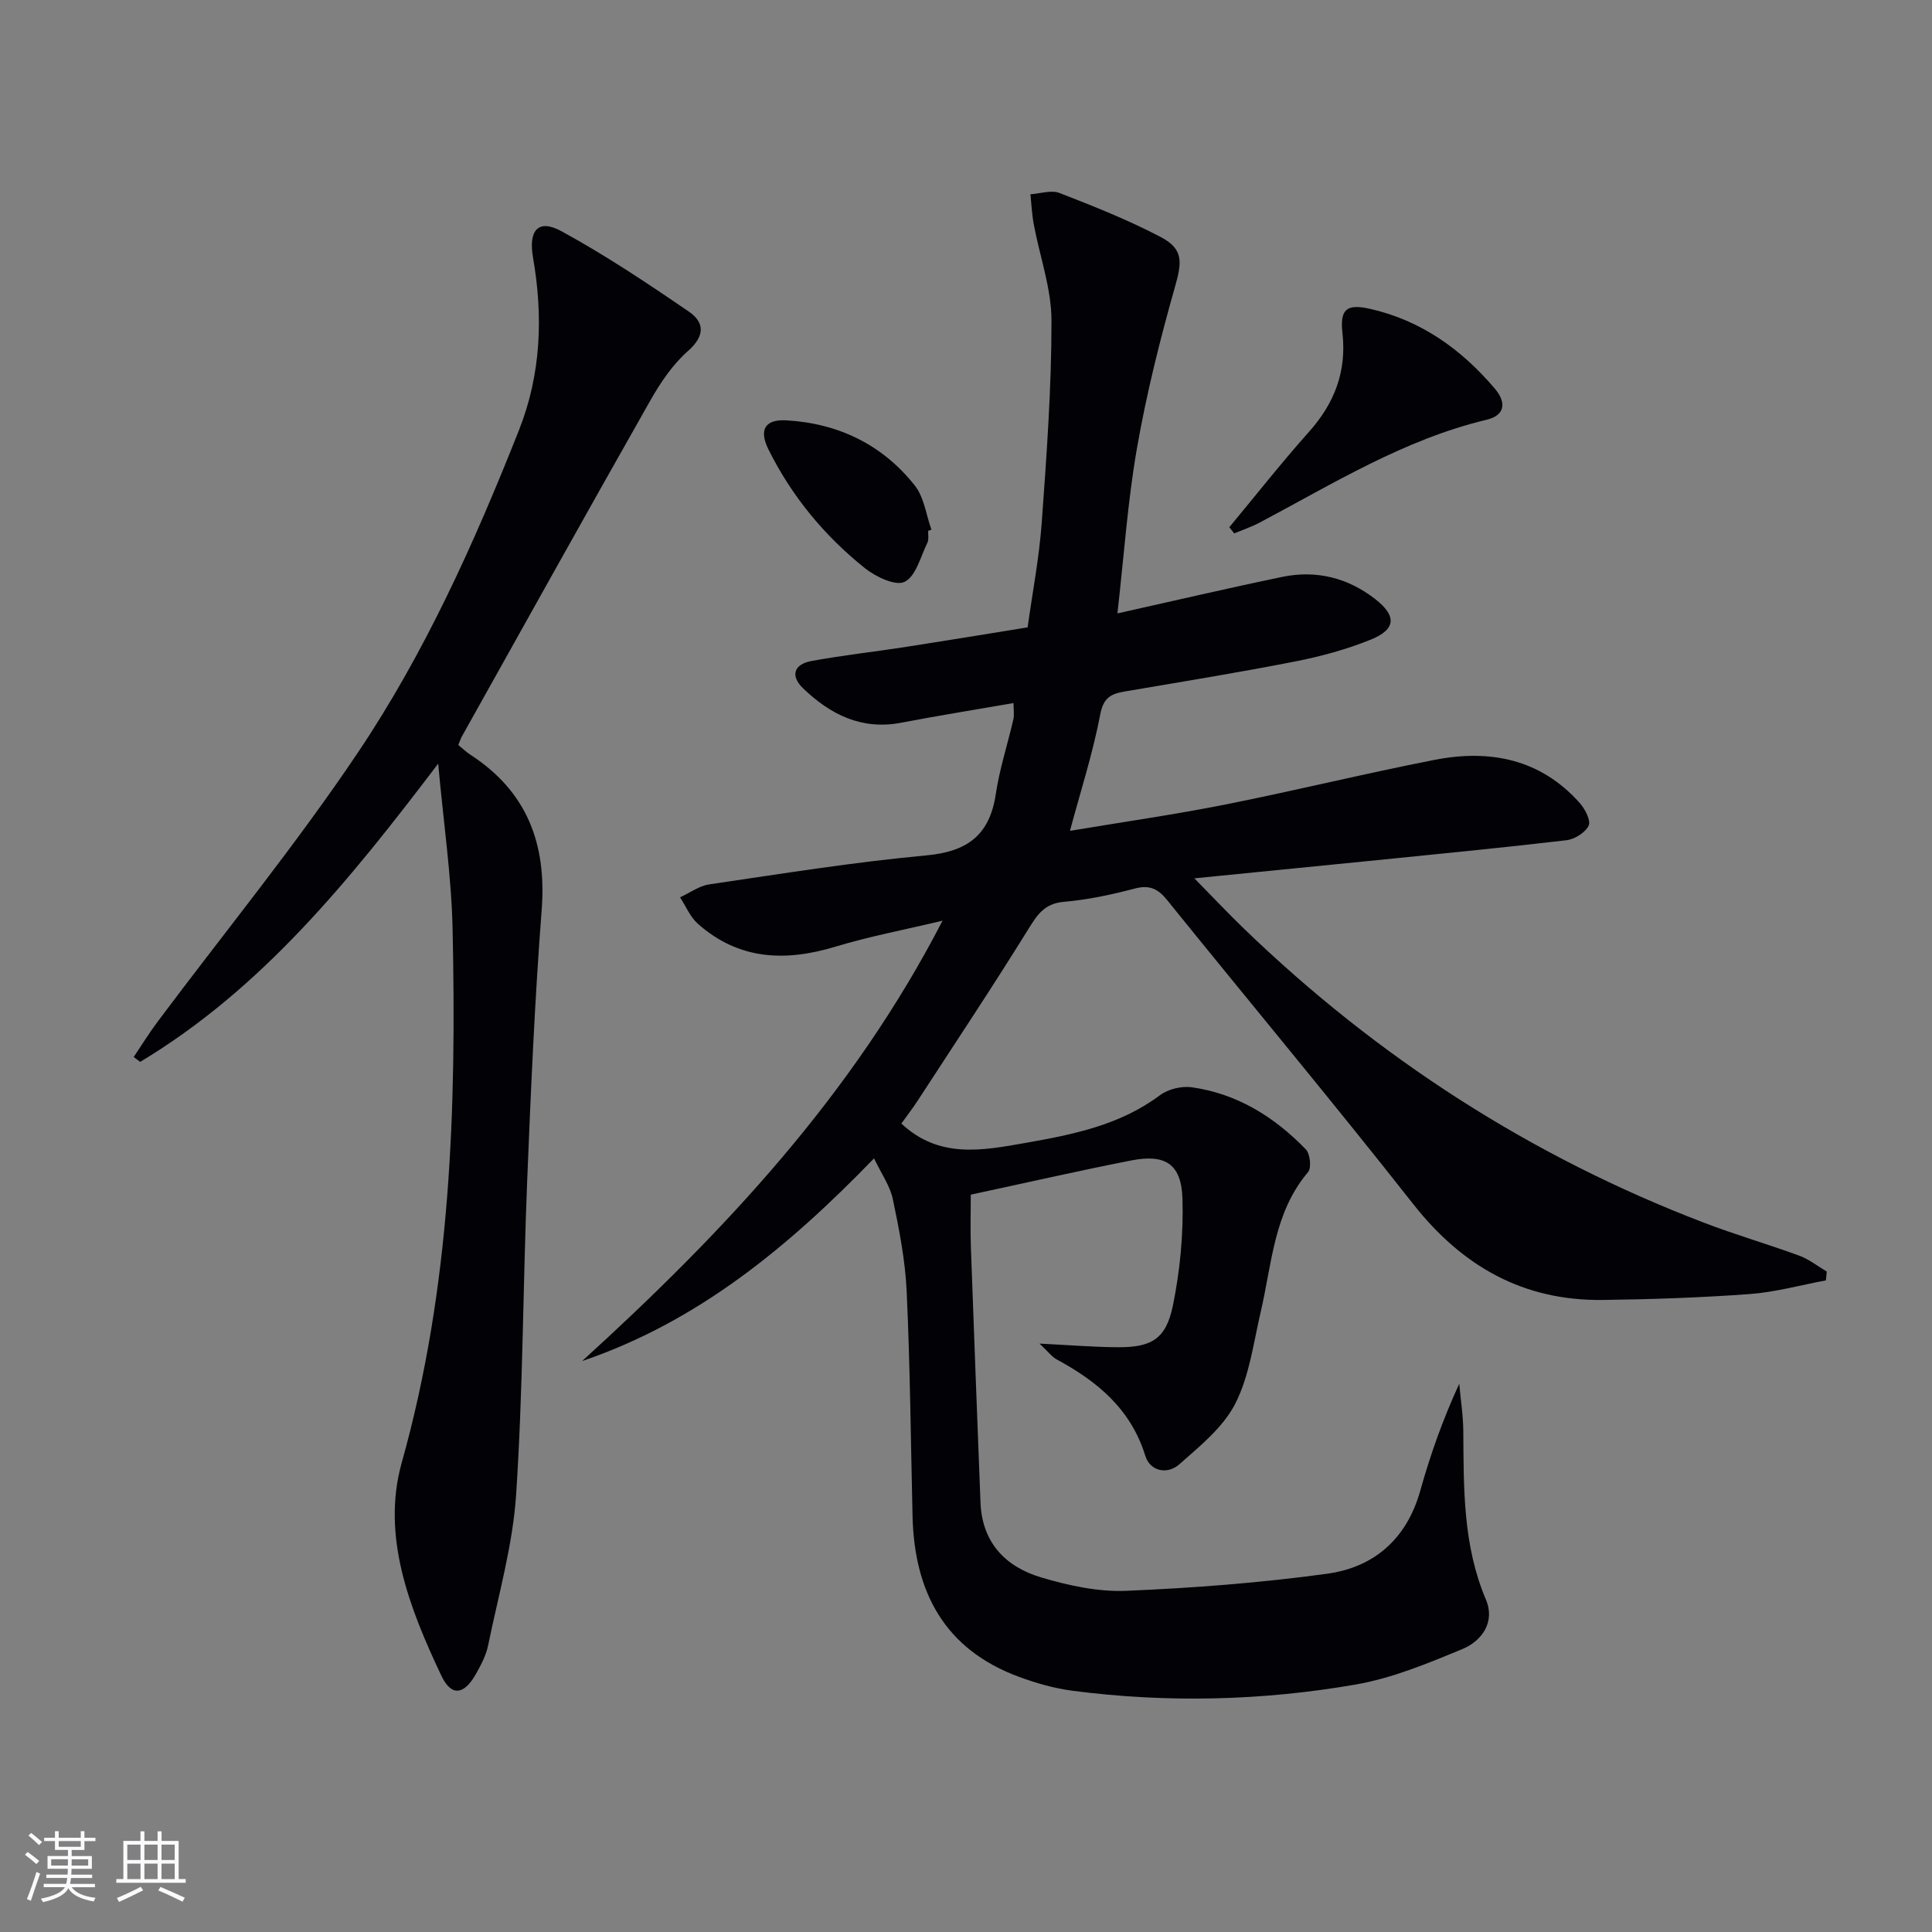
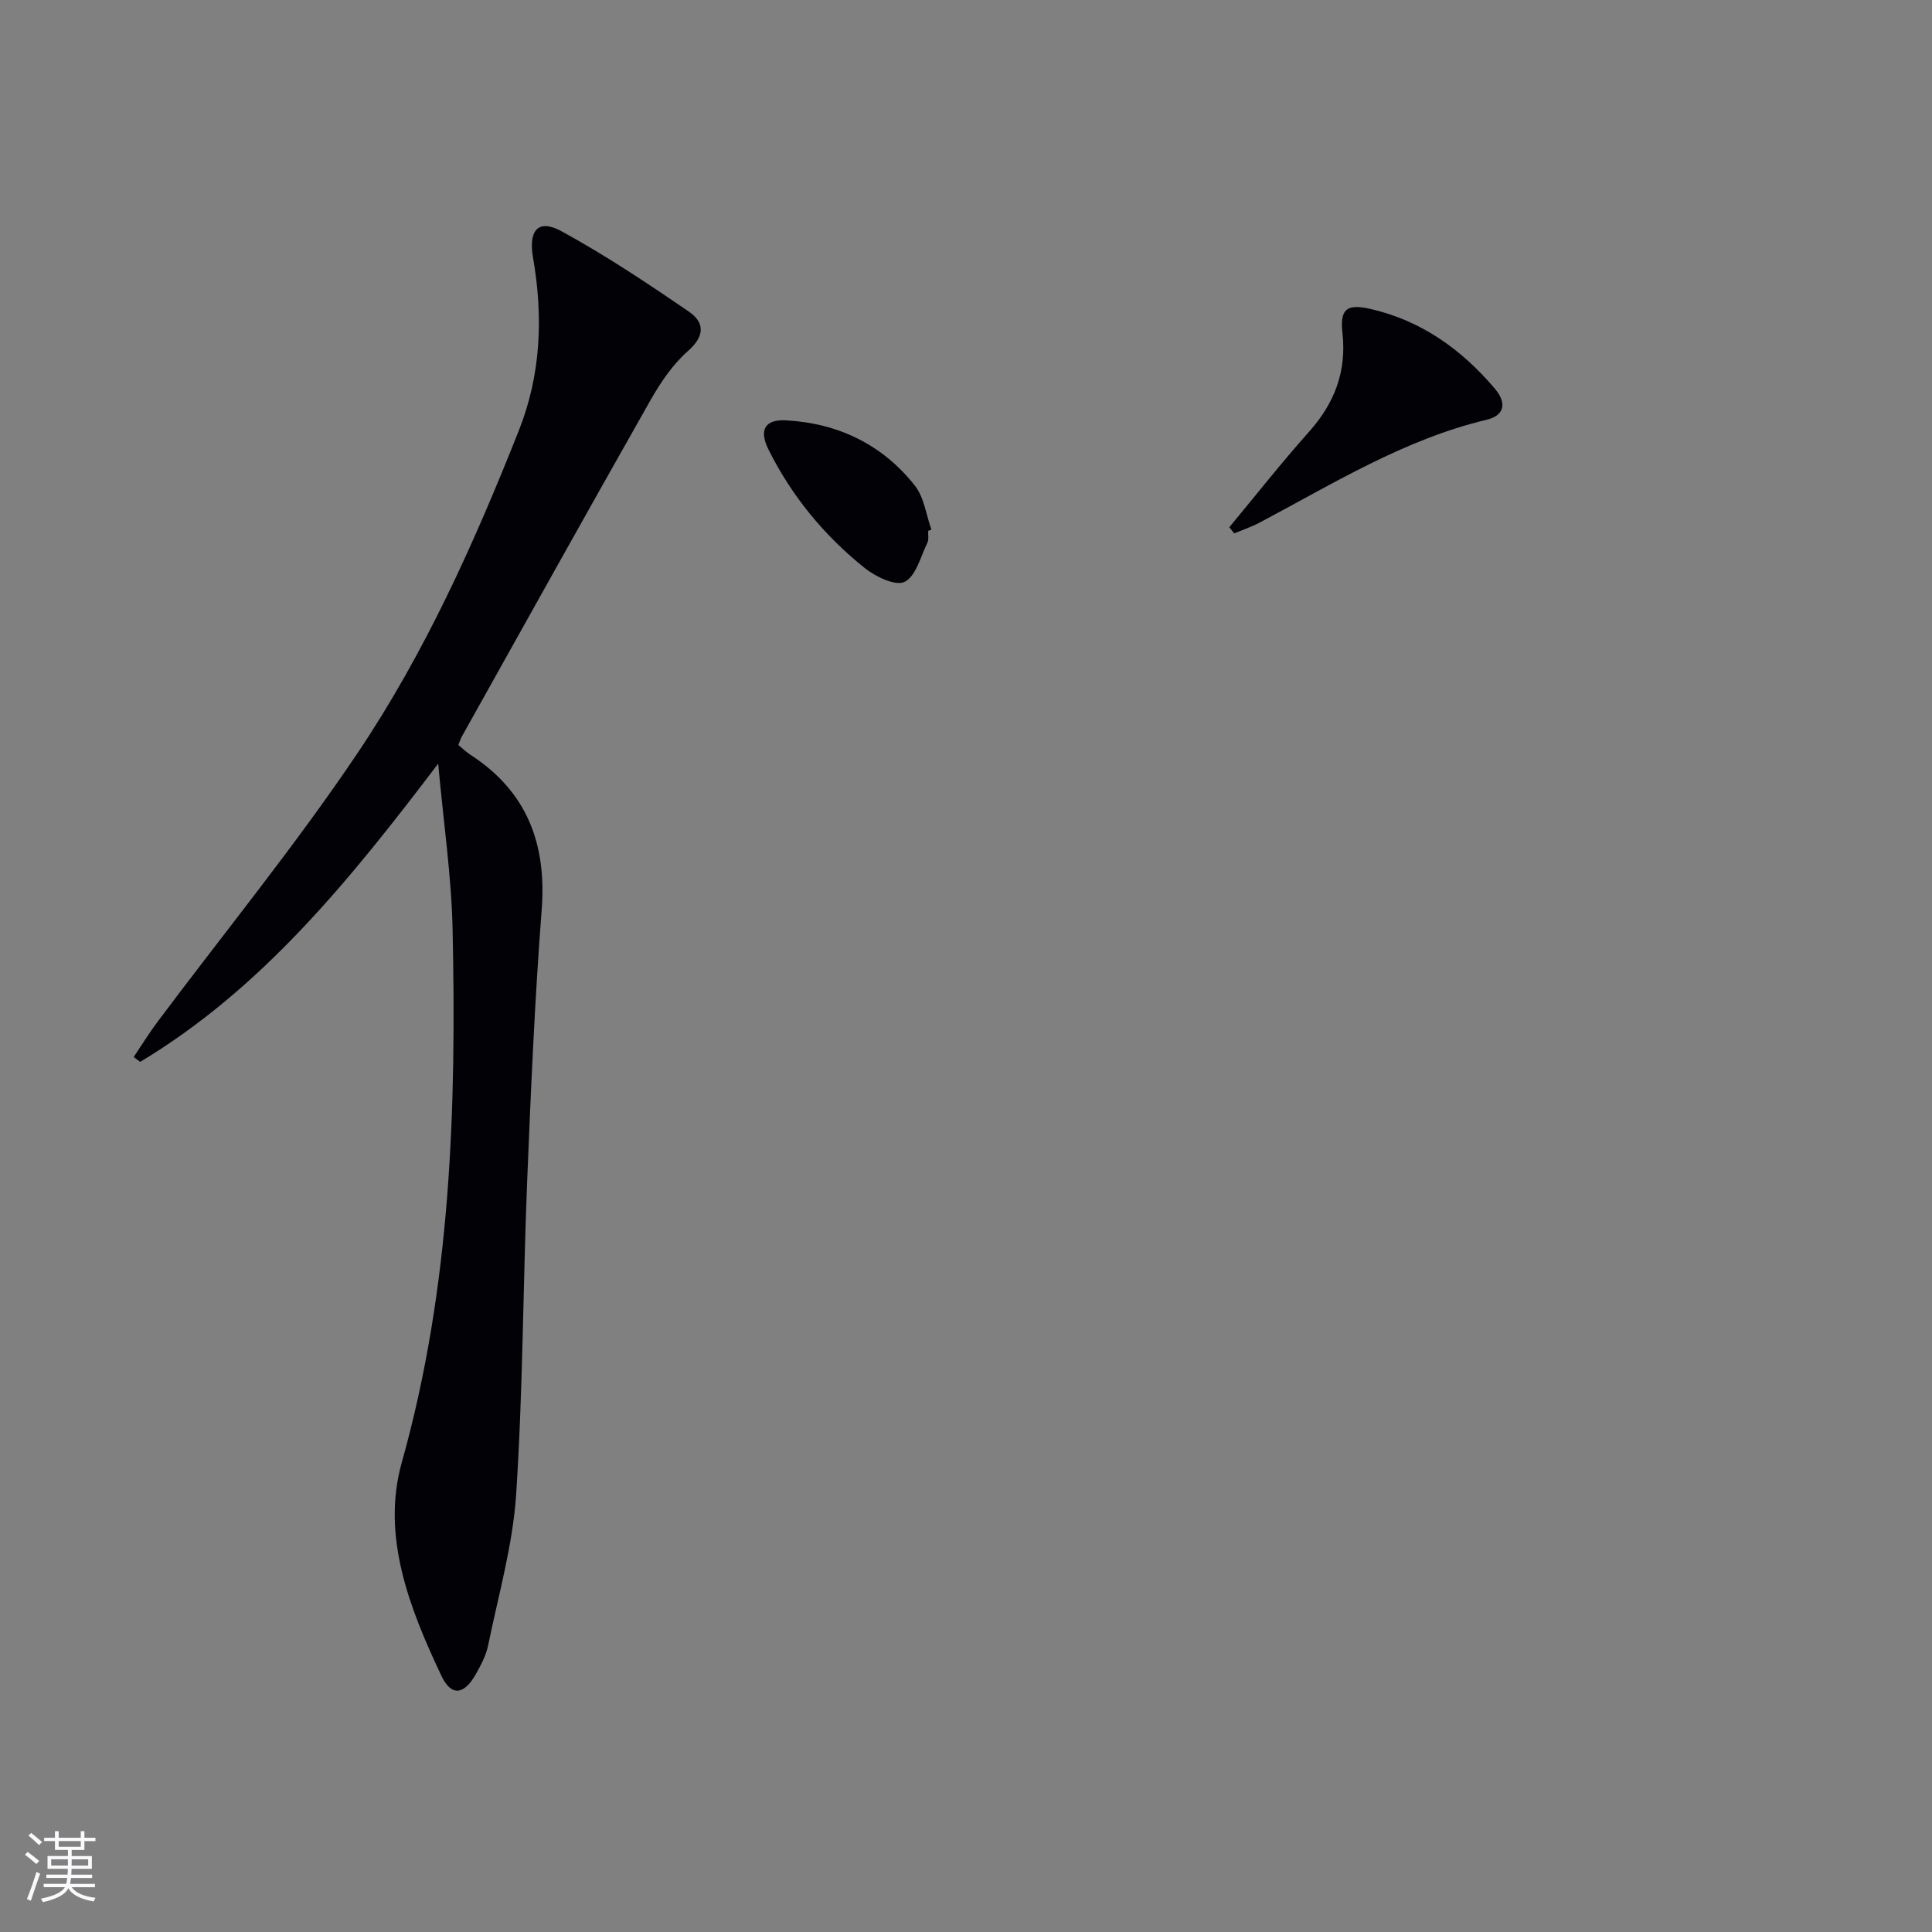
<svg xmlns="http://www.w3.org/2000/svg" enable-background="new 0 0 400 400" viewBox="0 0 400 400">
  <rect x="0" y="0" width="400" height="400" fill="#808080" stroke="none" />
  <g fill="#010106">
-     <path d="m215.23 278.18c6.11.3 11.15.72 16.18.75 6.99.04 9.99-1.68 11.42-8.6 1.48-7.21 2.2-14.74 1.99-22.09-.21-7.25-3.52-9.37-10.62-7.98-10.91 2.14-21.74 4.62-33.21 7.08 0 3.64-.11 7.27.02 10.88.63 17.62 1.31 35.23 1.99 52.85.32 8.32 5.2 13.34 12.6 15.53 5.67 1.68 11.77 3.01 17.61 2.76 13.89-.58 27.82-1.65 41.59-3.54 9.73-1.34 16.47-7.25 19.26-17.21 2.08-7.45 4.67-14.75 8.06-22.11.29 3.29.82 6.58.84 9.87.09 11.81-.09 23.57 4.69 34.83 1.94 4.58-.8 8.53-4.88 10.22-7.16 2.97-14.51 6.02-22.07 7.34-19.42 3.37-39.06 3.84-58.66 1.29-3.75-.49-7.49-1.56-11.05-2.87-15.45-5.69-21.7-17.59-22.06-33.34-.36-15.47-.5-30.96-1.21-46.42-.29-6.41-1.54-12.82-2.86-19.12-.59-2.8-2.41-5.34-3.9-8.47-17.66 18.24-36.39 33.79-60.43 41.96 29.17-26.56 55.92-54.93 74.61-91.17-7.84 1.87-15.11 3.24-22.15 5.37-10.41 3.16-20.04 2.77-28.5-4.73-1.6-1.41-2.48-3.63-3.69-5.48 2.01-.92 3.95-2.37 6.05-2.68 14.93-2.19 29.86-4.61 44.87-5.99 8.55-.78 13.17-4.18 14.45-12.71.78-5.22 2.45-10.31 3.64-15.48.21-.92.03-1.94.03-3.36-8.02 1.39-15.66 2.61-23.25 4.07-8.2 1.57-14.65-1.69-20.29-7.09-2.75-2.64-1.91-5.01 1.68-5.68 6.52-1.2 13.12-1.92 19.68-2.94 8.19-1.27 16.37-2.62 25.1-4.03 1.01-7.31 2.4-14.46 2.92-21.68 1.01-13.93 2.03-27.89 2.02-41.84-.01-6.64-2.43-13.27-3.67-19.92-.38-2.05-.47-4.15-.69-6.23 2.02-.13 4.31-.93 6.03-.26 7.09 2.75 14.2 5.58 20.92 9.1 4.79 2.51 4.43 5.21 2.97 10.35-3.11 10.98-5.9 22.12-7.86 33.35-1.93 11.05-2.69 22.31-4.05 34.24 11.89-2.65 22.98-5.25 34.12-7.56 7.04-1.46 13.59.18 19.25 4.59 4.47 3.48 4.31 6.27-.86 8.37-5.03 2.05-10.38 3.5-15.72 4.55-11.72 2.3-23.52 4.21-35.3 6.22-2.81.48-4.39 1.26-5.05 4.75-1.5 7.92-4 15.66-6.27 24.1 11.05-1.85 21.69-3.37 32.22-5.46 14.47-2.88 28.81-6.41 43.29-9.24 11.42-2.23 21.92-.2 30.05 8.95 1.09 1.23 2.33 3.62 1.83 4.67-.69 1.44-2.89 2.82-4.59 3.02-13.04 1.54-26.11 2.8-39.17 4.12-12.2 1.23-24.41 2.43-37.87 3.77 3.95 4.01 7.04 7.31 10.29 10.44 27.65 26.68 59.31 47.12 95.22 60.86 6.5 2.49 13.21 4.43 19.74 6.83 2.02.74 3.79 2.17 5.68 3.28-.06.61-.12 1.22-.18 1.83-5.25.98-10.47 2.44-15.77 2.83-10.11.74-20.27 1.09-30.41 1.22-16.48.21-29.11-6.95-39.28-19.88-16.67-21.2-33.97-41.9-50.91-62.89-1.89-2.34-3.63-3.22-6.71-2.41-4.8 1.27-9.72 2.32-14.66 2.75-3.93.34-5.44 2.51-7.3 5.52-7.43 12-15.26 23.76-22.96 35.6-1.07 1.64-2.27 3.2-3.41 4.79 7.81 7.34 16.82 5.57 25.64 4.02 9.81-1.73 19.58-3.66 27.9-9.89 1.7-1.27 4.49-1.94 6.6-1.64 9.39 1.33 17.11 6.14 23.6 12.86.89.93 1.2 3.83.46 4.7-7.12 8.4-7.47 18.97-9.8 28.92-1.5 6.43-2.34 13.28-5.27 19.02-2.51 4.91-7.32 8.79-11.61 12.58-2.43 2.14-6.01 1.47-7.02-1.79-3-9.7-9.95-15.42-18.39-19.97-1.04-.6-1.81-1.68-3.5-3.25z" />
    <path d="m90.72 158.1c-18.39 24.24-36.53 46.63-61.7 61.75-.45-.34-.9-.67-1.34-1.01 1.66-2.46 3.22-5 5-7.37 13.84-18.5 28.51-36.45 41.38-55.6 13.92-20.71 24.17-43.54 33.37-66.76 4.61-11.64 5.04-23.61 2.93-35.77-.99-5.68 1.07-8.1 5.9-5.46 9.12 4.98 17.81 10.78 26.39 16.66 3.22 2.21 3.33 5.01-.2 8.12-3.17 2.79-5.7 6.54-7.81 10.26-13.12 23.13-26.05 46.37-39.03 69.58-.24.43-.38.91-.72 1.74.79.65 1.59 1.42 2.5 2.02 11.69 7.59 15.81 18.38 14.76 32.09-1.44 18.72-2.25 37.49-3.01 56.25-.87 21.61-.86 43.26-2.28 64.82-.69 10.5-3.68 20.86-5.8 31.24-.42 2.07-1.48 4.06-2.53 5.93-2.45 4.34-5.08 4.71-7.15.35-6.6-13.95-12.47-28.91-8.2-44.13 10.21-36.4 11.33-73.42 10.52-110.7-.26-10.86-1.86-21.68-2.98-34.01z" />
    <path d="m254.51 109.16c5.48-6.59 10.78-13.34 16.48-19.73 5.3-5.93 7.84-12.49 6.95-20.49-.54-4.88.82-6.09 5.64-5.01 10.6 2.37 19.02 8.4 25.94 16.57 2.3 2.71 2.22 5.46-1.72 6.4-17.07 4.07-31.79 13.24-47.03 21.31-1.67.88-3.49 1.49-5.24 2.22-.33-.42-.67-.85-1.02-1.27z" />
    <path d="m192.17 109.91c-.04.83.17 1.78-.17 2.47-1.41 2.87-2.36 6.91-4.7 8.08-1.86.93-6.01-1.04-8.25-2.84-8.38-6.71-15.15-14.9-19.95-24.57-2.01-4.04-.74-6.28 3.7-6.02 10.77.61 19.92 5.03 26.62 13.52 1.91 2.42 2.32 6.04 3.42 9.11-.23.08-.45.17-.67.25z" />
  </g>
  <path d="m5.17 384 .55-.58c.85.61 1.65 1.24 2.4 1.87l-.59.64c-.83-.73-1.62-1.38-2.36-1.93m1.22 9.53-.82-.34c.71-1.76 1.37-3.64 1.98-5.63.24.13.5.25.76.36-.6 1.67-1.24 3.54-1.92 5.61m-.5-13.5.57-.54c.56.44 1.31 1.06 2.26 1.87l-.64.64c-.68-.66-1.41-1.32-2.19-1.97m3.25.46h2.24v-1.36h.77v1.36h4.57v-1.36h.76v1.36h2.28v.69h-2.28v1.84h-2.64v1.26h4.18v2.64h-4.21c0 .45-.02.86-.05 1.21h4.32v.69h-4.38c-.04.34-.1.75-.19 1.22h5.15v.69h-4.82c.87 1.19 2.51 1.92 4.93 2.19-.17.32-.3.57-.37.76-2.77-.49-4.52-1.41-5.26-2.76-.56 1.26-2.3 2.23-5.24 2.9-.12-.24-.26-.48-.43-.72 2.73-.55 4.38-1.34 4.96-2.38h-4.38v-.69h4.65c.1-.38.17-.79.21-1.22h-4.32v-.69h4.4c.03-.34.05-.75.05-1.21h-4.2v-2.64h4.23v-1.26h-2.69v-1.84h-2.24zm1.46 4.46v1.29h3.45c.01-.4.02-.57.01-.53v-.32-.45h-3.46zm1.55-2.59h4.57v-1.19h-4.57zm6.11 2.59h-3.42v.77c-.01.19-.01.37-.02.53h3.44z" fill="#fafafc" />
-   <path d="m32.63 379.16h.82v1.98h3.54v7.89h1.46v.78h-14.37v-.78h1.46v-7.89h3.54v-1.98h.82v1.98h2.73zm-3.49 11.48.5.73c-1.61.82-3.28 1.63-5 2.41-.13-.27-.28-.55-.44-.82 1.75-.72 3.4-1.49 4.94-2.32m-2.78-5.55h2.73v-3.18h-2.73zm0 3.95h2.73v-3.2h-2.73zm3.54-3.95h2.73v-3.18h-2.73zm0 3.95h2.73v-3.2h-2.73zm7.89 4.68c-1.84-.92-3.51-1.7-5.02-2.32l.45-.73c1.89.8 3.57 1.55 5.04 2.23zm-1.62-11.81h-2.73v3.18h2.73zm-2.73 7.13h2.73v-3.2h-2.73z" fill="#fafafc" />
</svg>